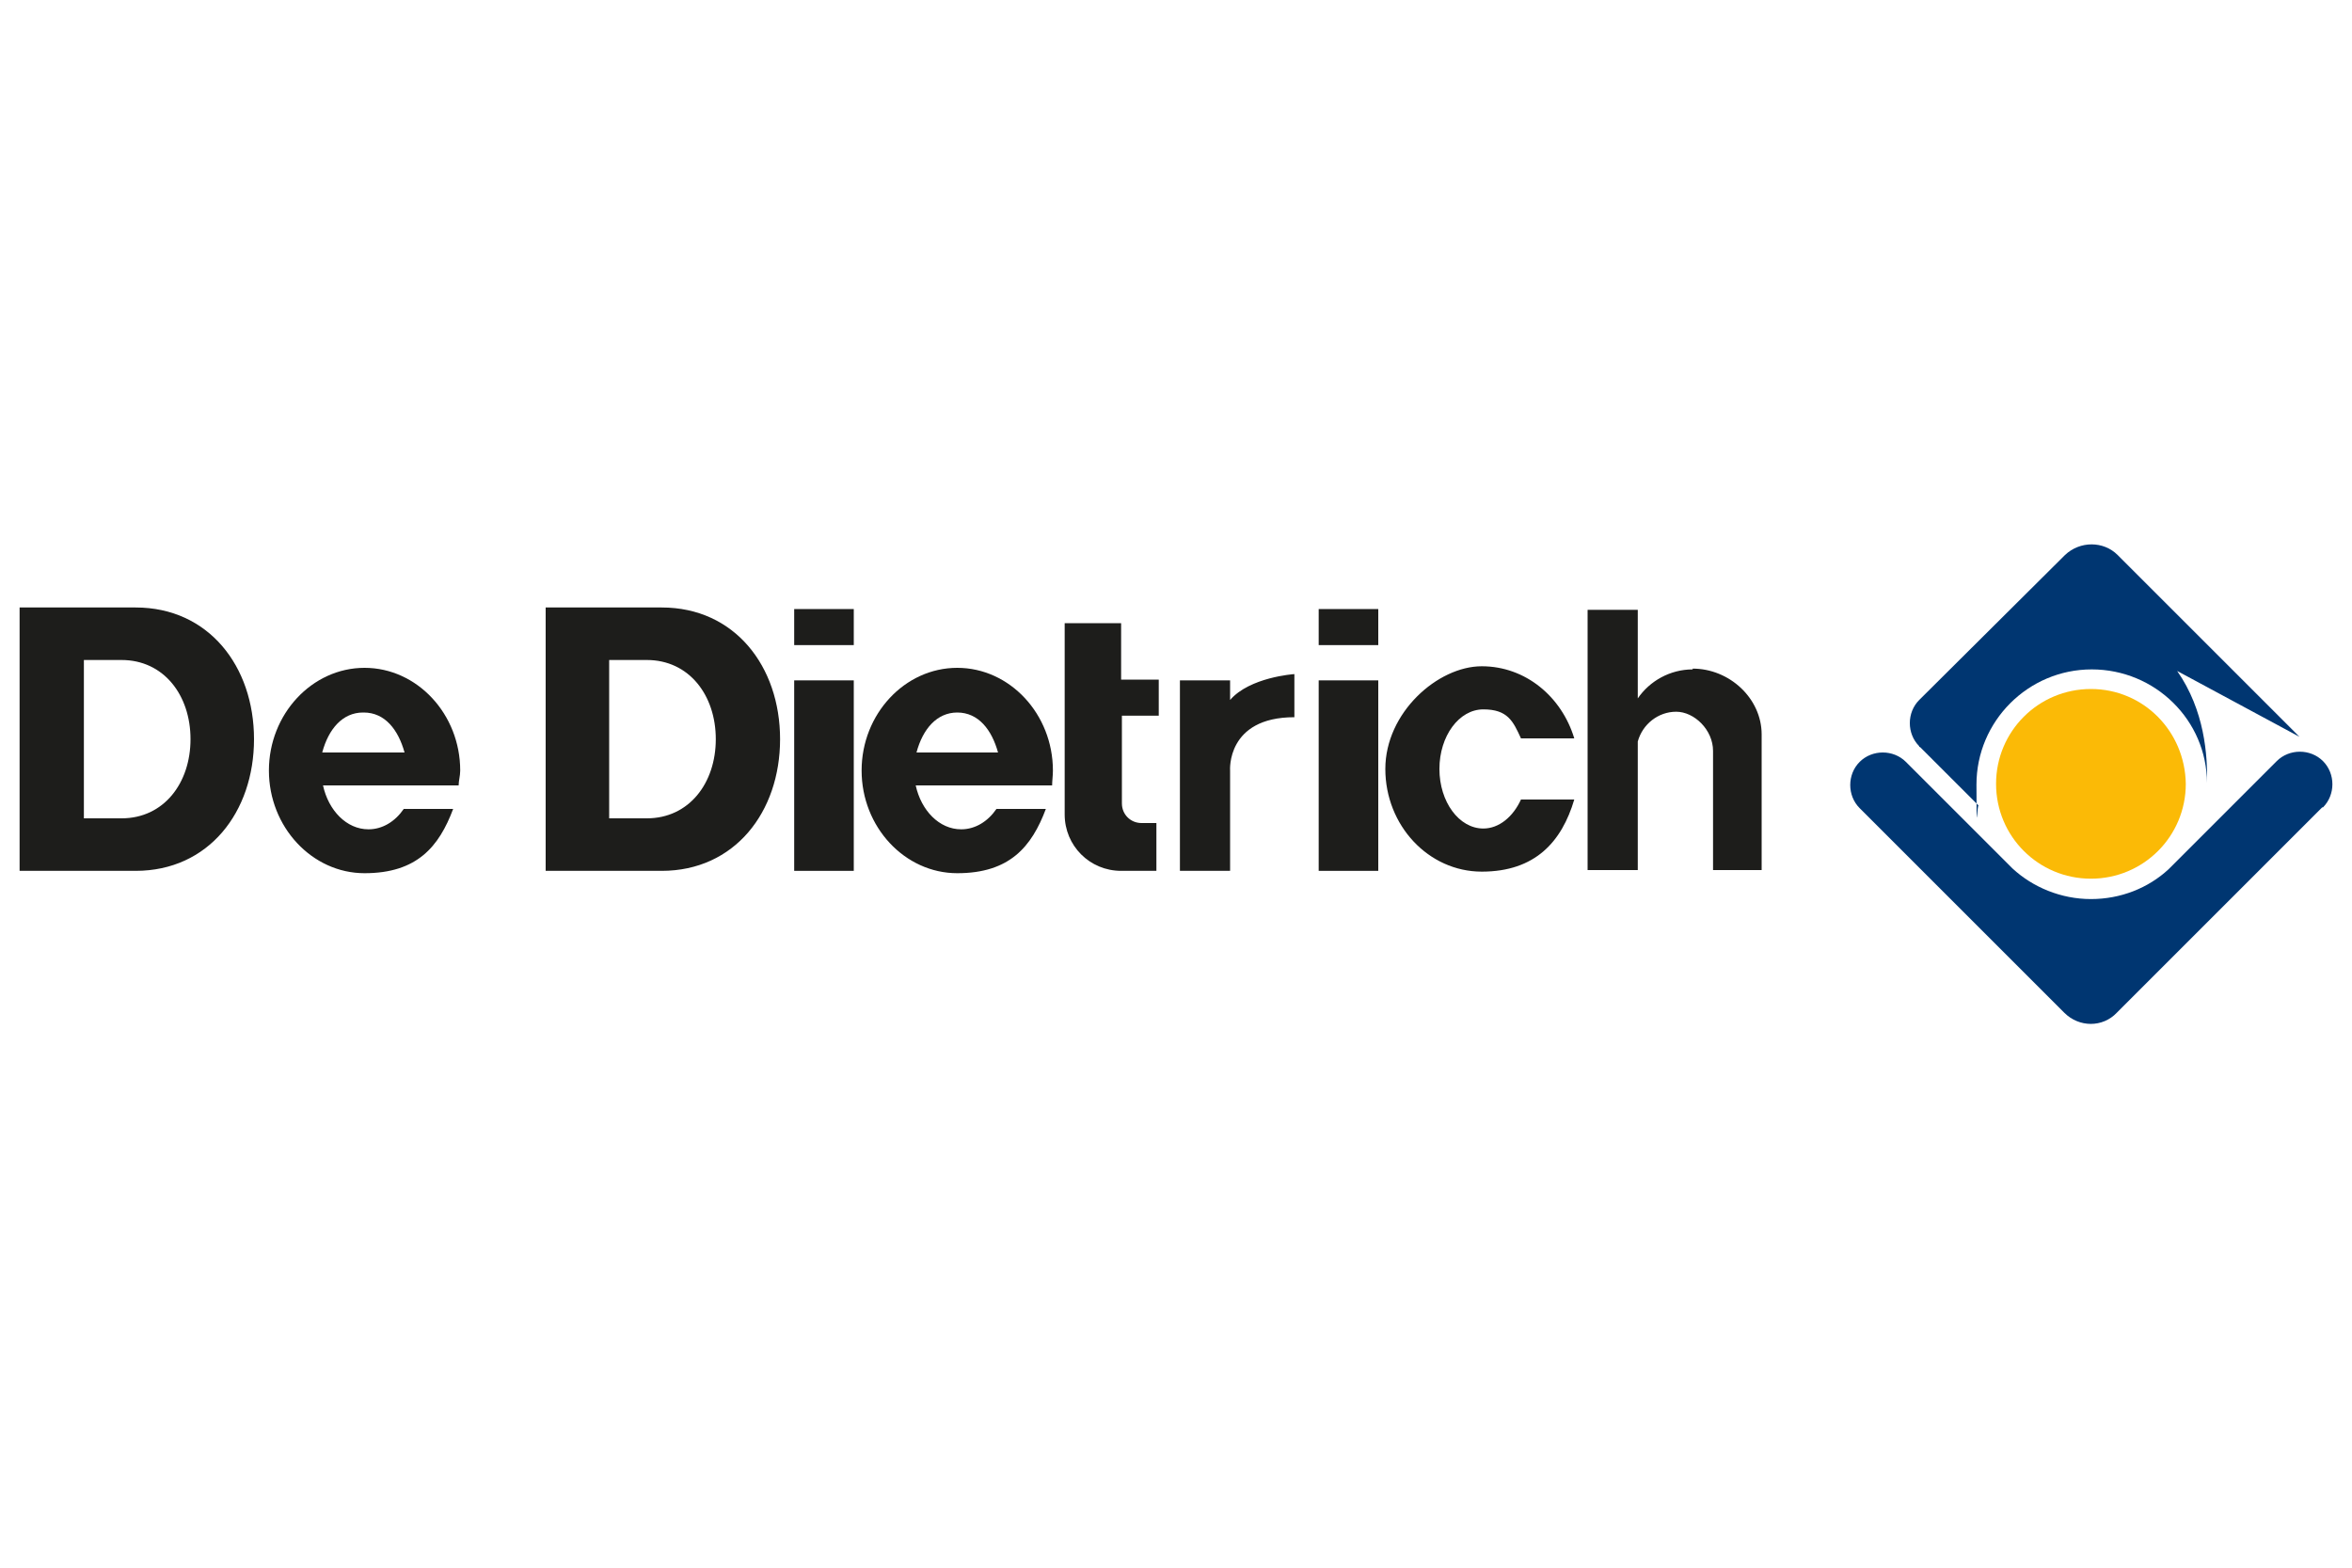
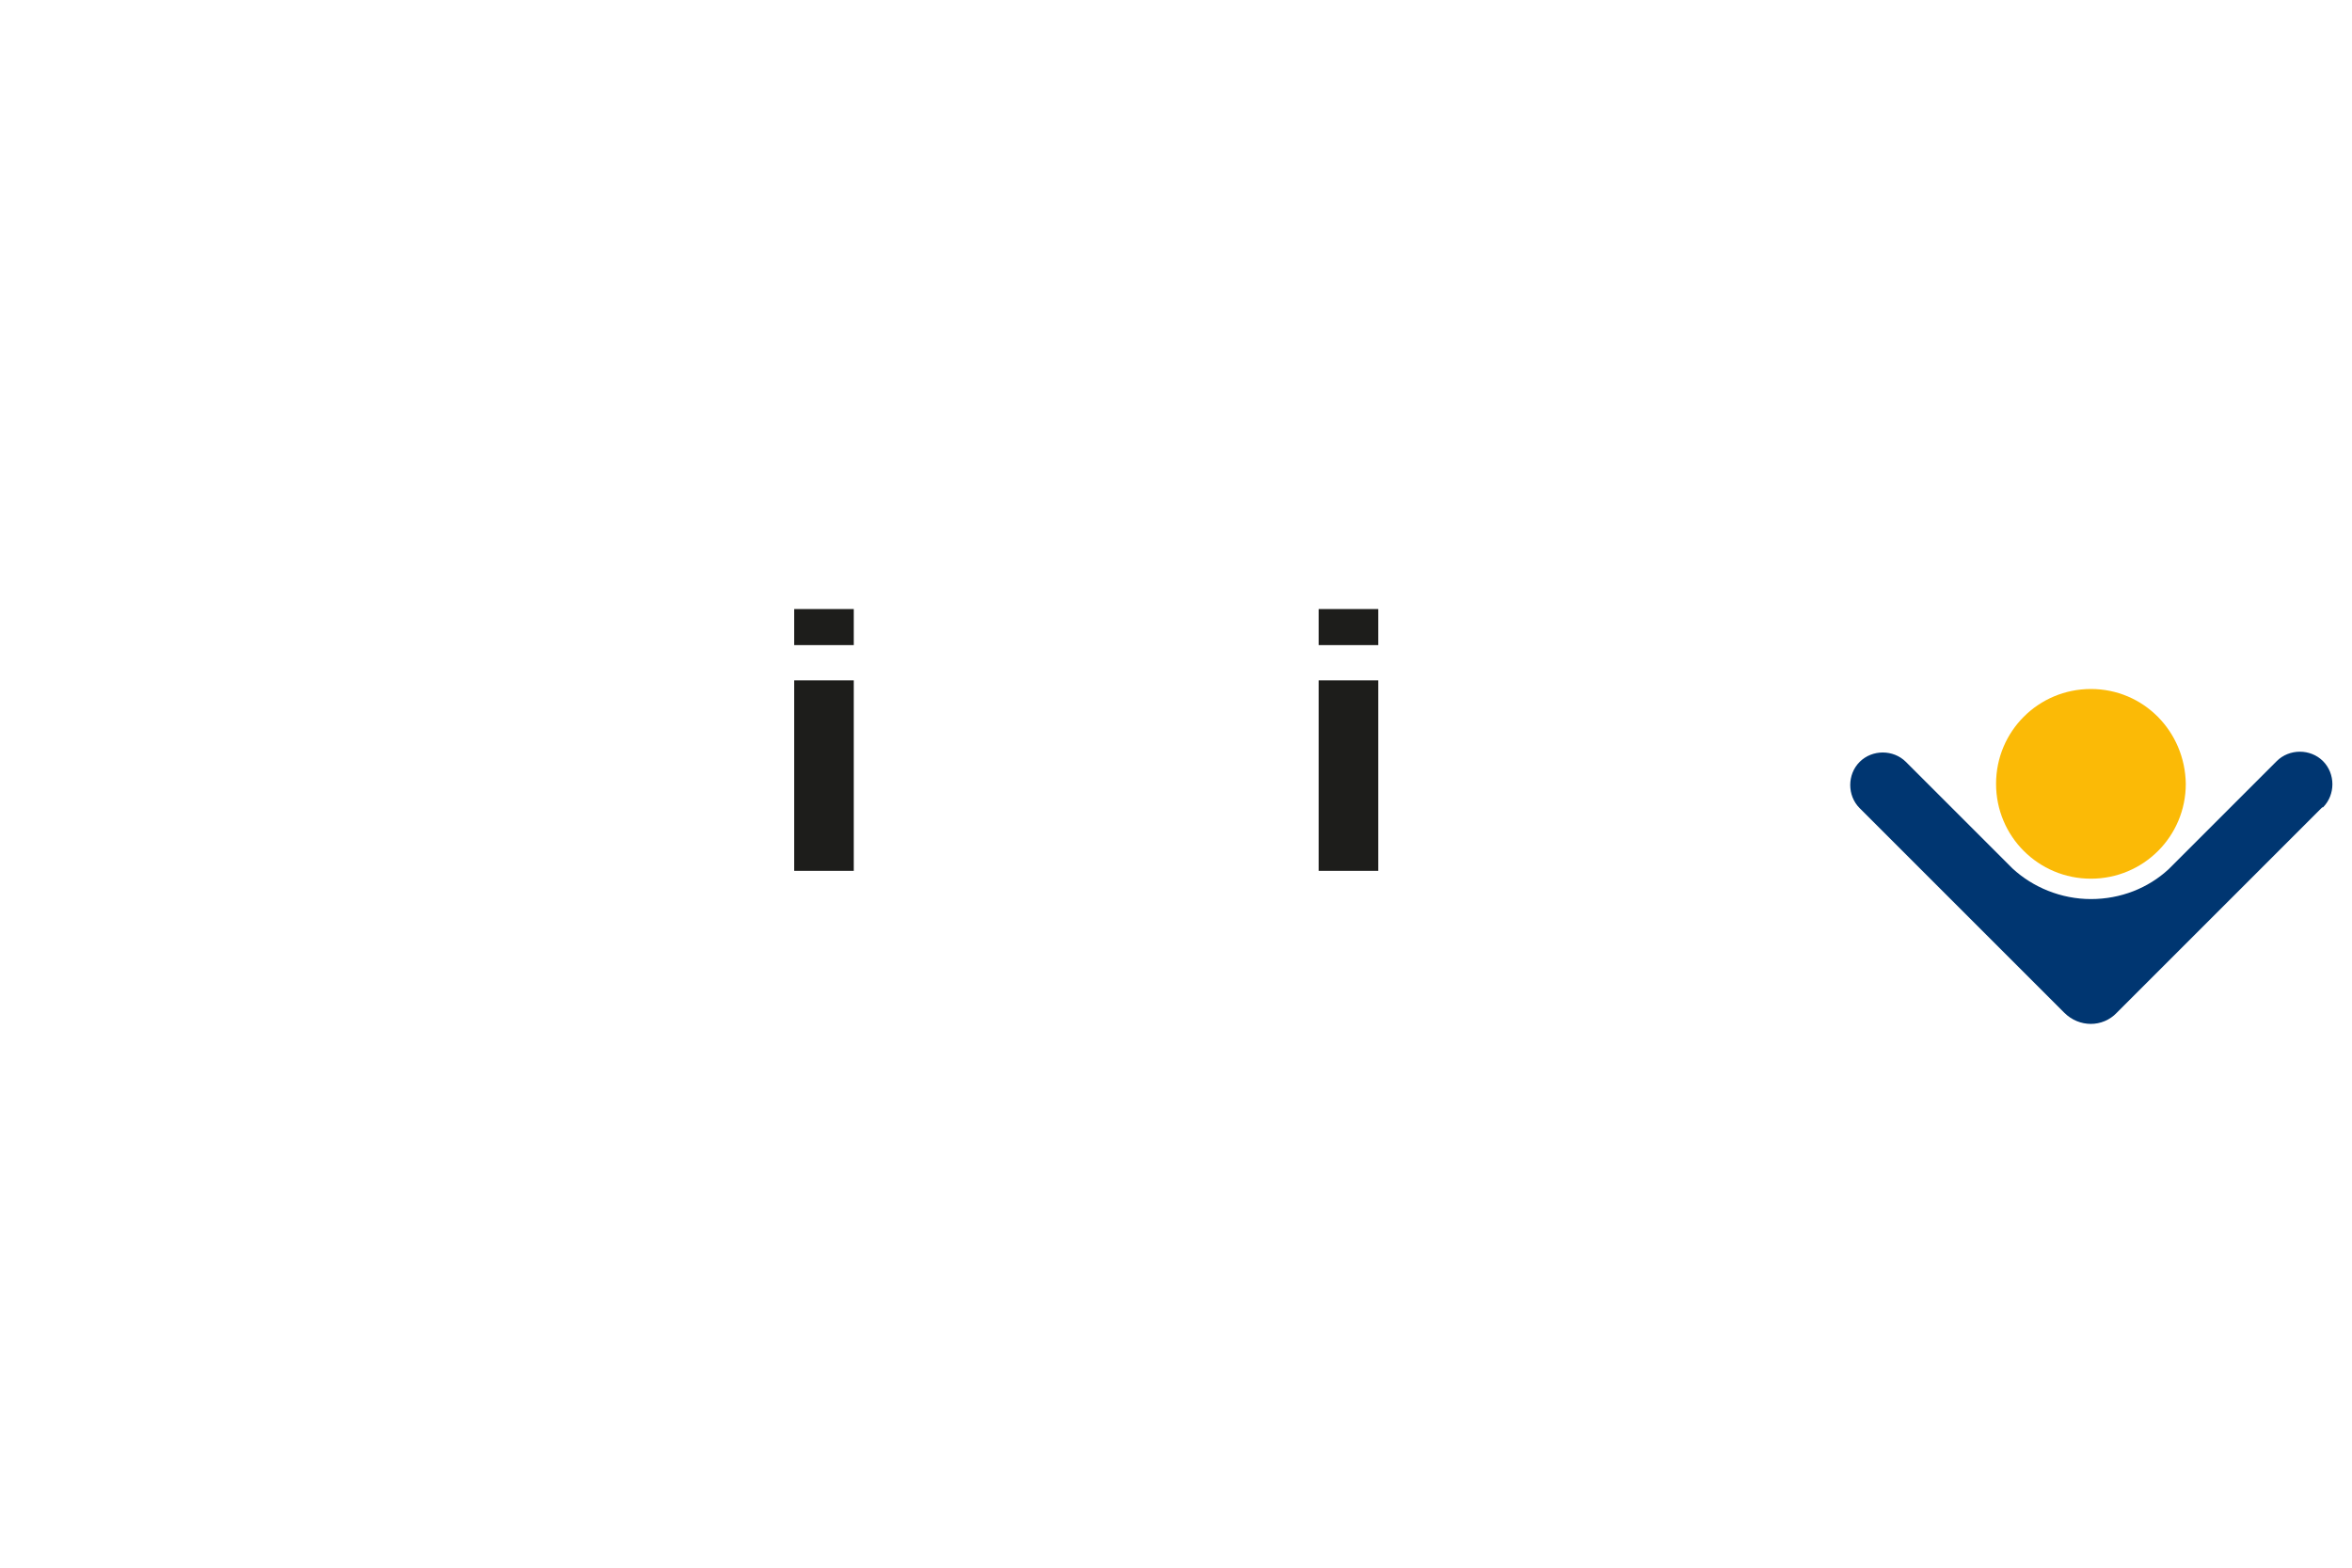
<svg xmlns="http://www.w3.org/2000/svg" id="de_dietrich" version="1.1" viewBox="0 0 300 200">
  <defs>
    <style>
      .st0, .st1, .st2 {
        fill-rule: evenodd;
      }

      .st0, .st3 {
        fill: #1d1d1b;
      }

      .st1 {
        fill: #003671;
      }

      .st2 {
        fill: #fbba06;
      }
    </style>
  </defs>
-   <path class="st0" d="M15.5,104.4h-4.8v-20.2h4.8c5.4,0,8.8,4.5,8.8,10.1s-3.4,10.1-8.8,10.1M17.3,77.5H2.5v33.6h14.8c9.3,0,15.1-7.5,15.1-16.8s-5.8-16.8-15.1-16.8M82.5,104.4h-4.8v-20.2h4.8c5.4,0,8.8,4.5,8.8,10.1s-3.4,10.1-8.8,10.1M84.4,77.5h-14.8v33.6h14.8c9.3,0,15.1-7.5,15.1-16.8s-5.8-16.8-15.1-16.8M46.4,90.9c2.7,0,4.4,2.2,5.2,5.1h-10.5c.8-3,2.6-5.1,5.2-5.1M58.5,100.2c0-.6.2-1.2.2-1.9,0-7.2-5.5-13.1-12.2-13.1s-12.2,5.9-12.2,13.1,5.5,13.1,12.2,13.1,9.5-3.4,11.3-8.2h-6.3c-1.1,1.6-2.7,2.6-4.5,2.6-2.8,0-5.1-2.4-5.8-5.6h17.4-.1ZM122.1,90.9c2.7,0,4.4,2.2,5.2,5.1h-10.4c.8-3,2.6-5.1,5.2-5.1M134.2,100.2c0-.6.1-1.2.1-1.9,0-7.2-5.5-13.1-12.2-13.1s-12.2,5.9-12.2,13.1,5.5,13.1,12.2,13.1,9.5-3.4,11.3-8.2h-6.3c-1.1,1.6-2.7,2.6-4.5,2.6-2.8,0-5.1-2.4-5.8-5.6h17.4Z" />
  <path class="st3" d="M101.3,86.8h7.6v24.3h-7.6v-24.3ZM101.3,77.7h7.6v4.6h-7.6v-4.6ZM168.2,86.8h7.6v24.3h-7.6v-24.3ZM168.2,77.7h7.6v4.6h-7.6v-4.6Z" />
-   <path class="st0" d="M147.8,91.3v-4.6h-4.8v-7.2h-7.2v24.4c0,4,3.2,7.2,7.2,7.2h4.5v-6.1h-1.9c-1.4,0-2.5-1.1-2.5-2.5v-11.2h4.8-.1ZM165.1,91.6v-5.6c-.1,0-5.7.4-8.2,3.3v-2.5h-6.4v24.3h6.4v-12.8h0s-.5-6.8,8.2-6.8M194,102c-1,2.2-2.8,3.7-4.8,3.7-3.1,0-5.6-3.4-5.6-7.6s2.5-7.6,5.6-7.6,3.8,1.5,4.8,3.7h6.8c-1.6-5.3-6.2-9.2-11.8-9.2s-12.3,5.9-12.3,13.1,5.5,13.1,12.3,13.1,10.2-3.8,11.8-9.2h-6.8ZM215.9,85.4c-2.9,0-5.5,1.5-7,3.7v-11.3h-6.4v33.2h6.4v-16.4c.6-2.2,2.6-3.8,4.9-3.8s4.7,2.3,4.7,5v15.2h6.2v-17.3c0-4.6-4.1-8.4-8.8-8.4h0Z" />
  <path class="st2" d="M278.8,100c0,6.7-5.4,12.1-12.1,12.1s-12.1-5.4-12.1-12.1h0c0-6.7,5.4-12.1,12.1-12.1s12,5.4,12.1,12.1" />
-   <path class="st1" d="M244.8,95.2c-1.6-1.6-1.6-4.3,0-5.9l18.6-18.5c1.9-1.8,4.9-1.8,6.7,0l23.2,23.2-15.6-8.4c3.5,5,3.9,10.8,3.8,14.3,0-8-6.6-14.5-14.7-14.5s-14.7,6.6-14.7,14.7.1,1.8.3,2.7l-7.5-7.5h-.1Z" />
  <path class="st1" d="M296.3,103c1.6-1.6,1.6-4.3,0-5.9s-4.3-1.6-5.9,0c0,0-13.4,13.4-13.6,13.6l-.2.2c-2.6,2.4-6.1,3.8-9.9,3.8s-7.4-1.5-10-3.9l-13.6-13.6c-1.6-1.6-4.3-1.6-5.9,0s-1.6,4.3,0,5.9l26.1,26.1c1.9,1.9,4.9,1.9,6.7,0l26.2-26.2h.1Z" />
</svg>